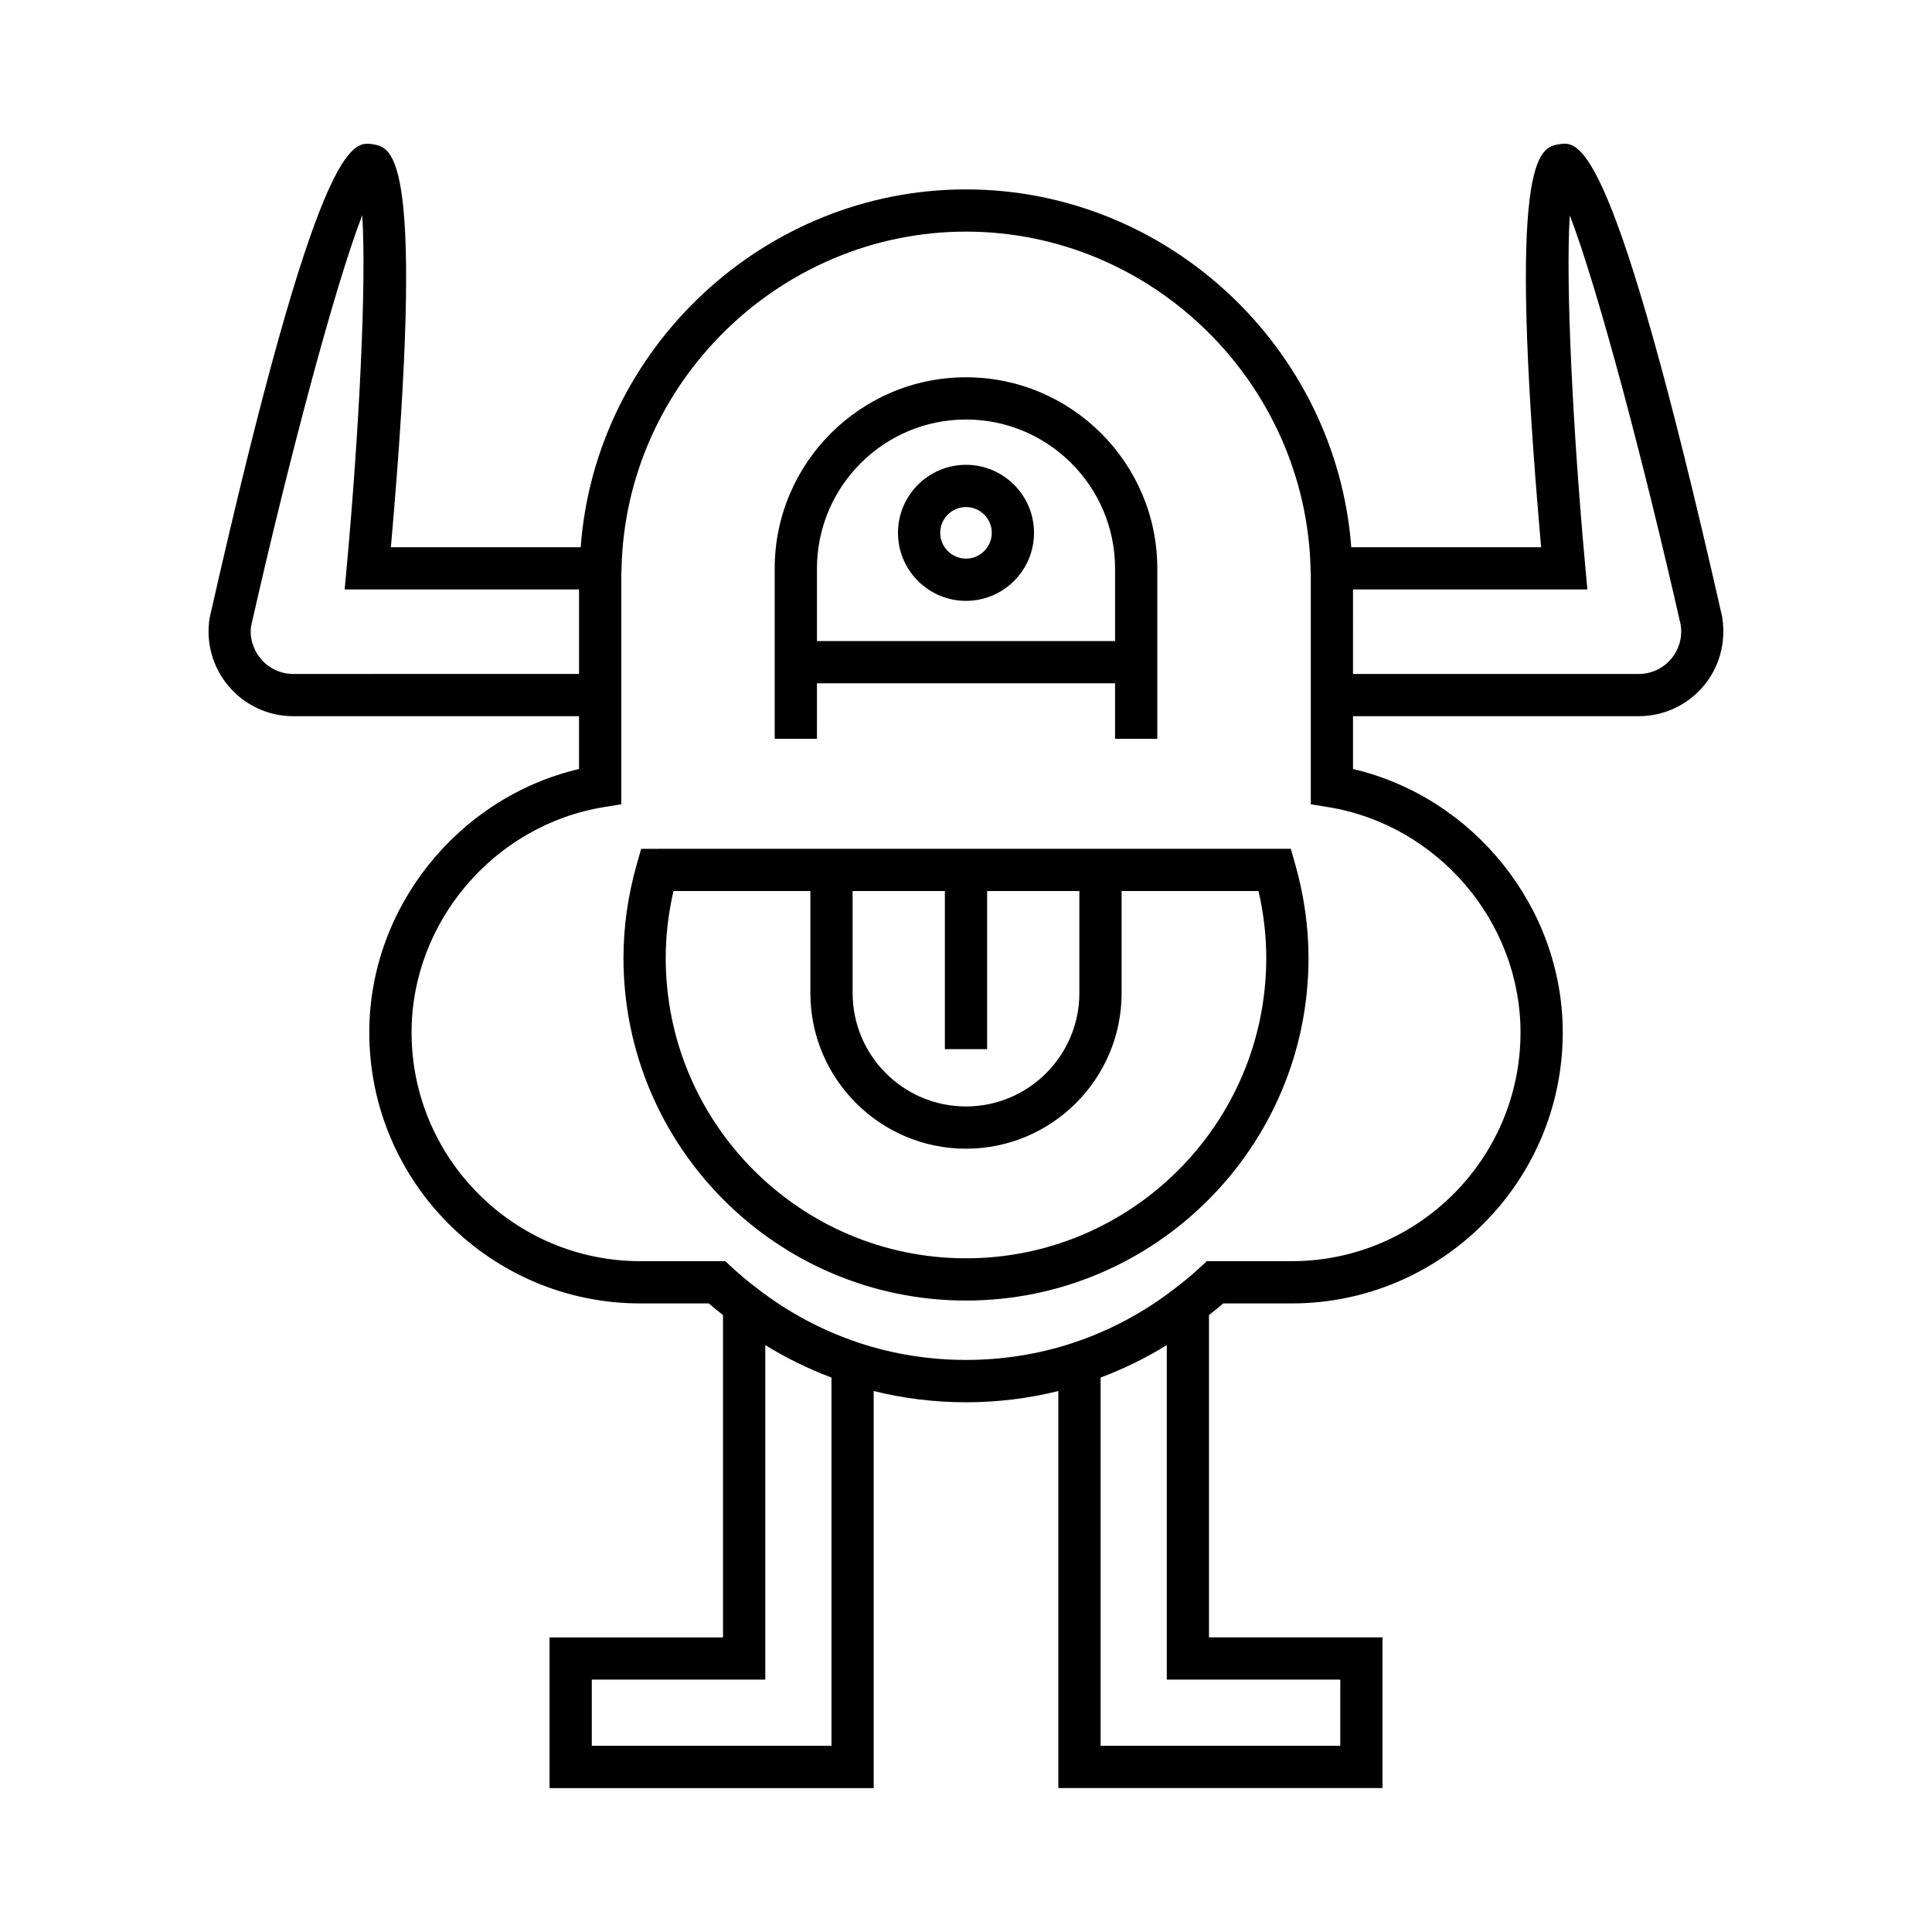
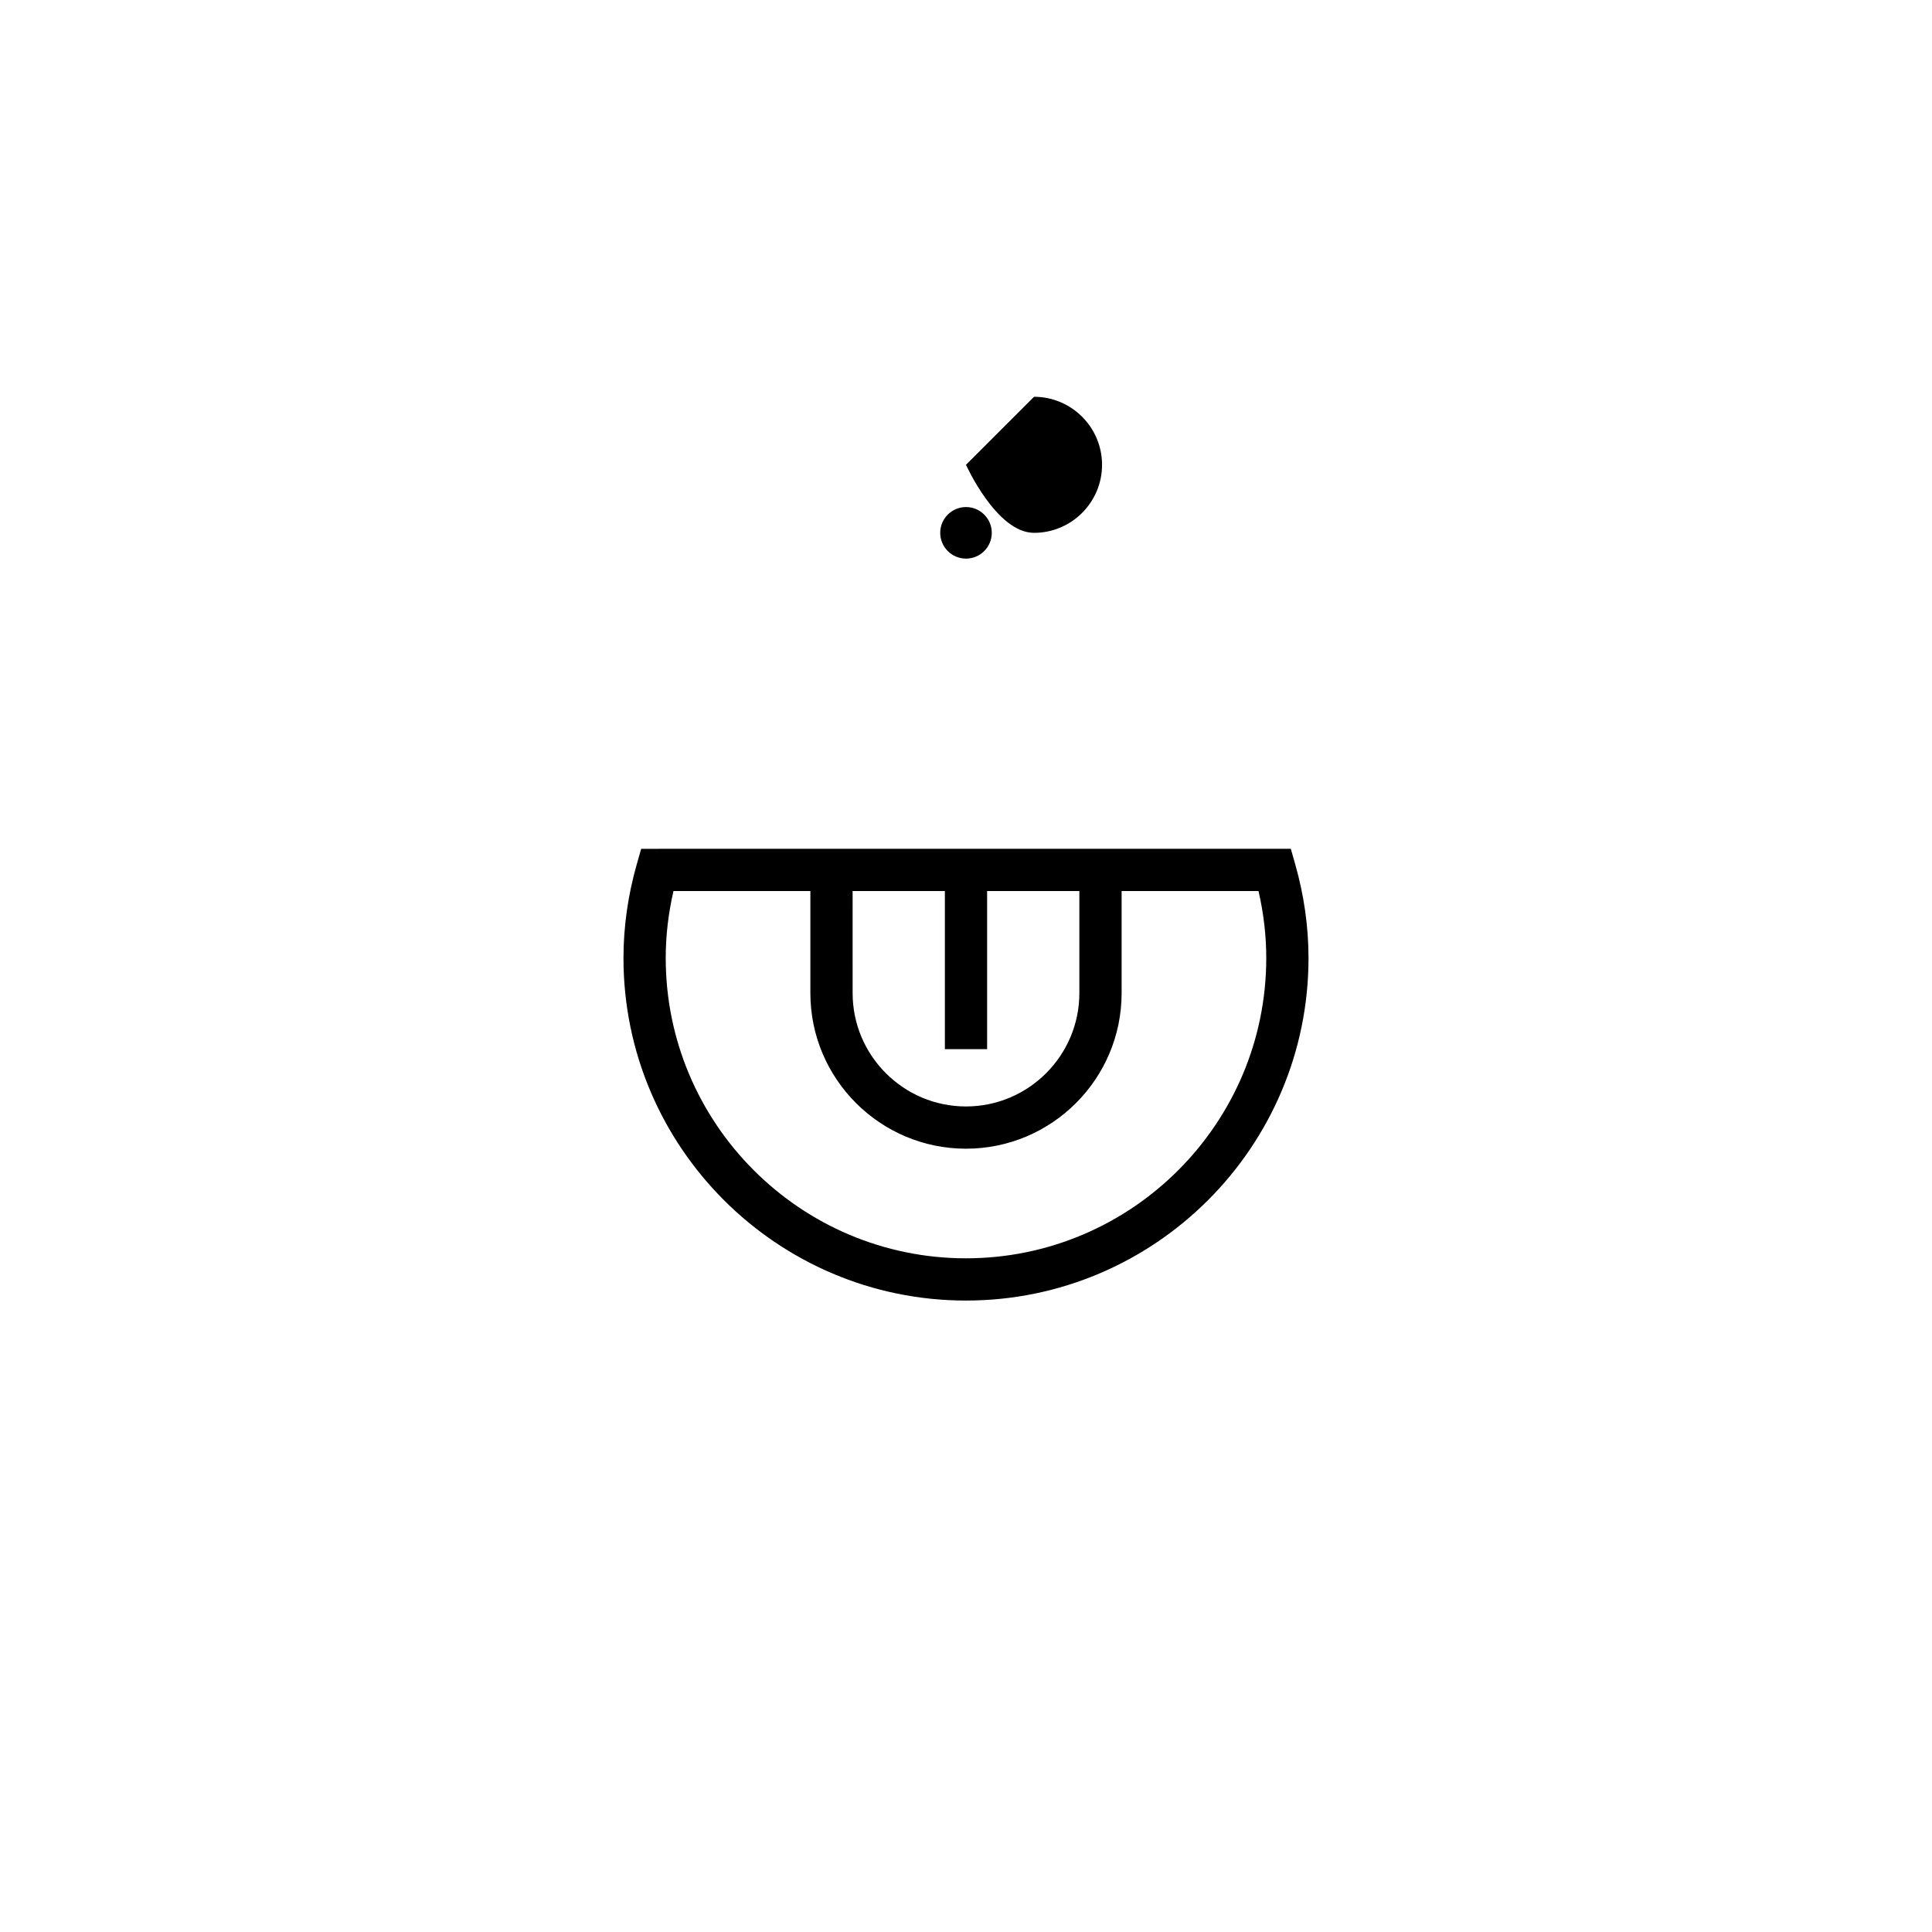
<svg xmlns="http://www.w3.org/2000/svg" fill="#000000" width="800px" height="800px" version="1.1" viewBox="144 144 512 512">
  <g>
-     <path d="m221.71 333.8h75.734v13.996c-32.004 7.508-55.582 36.711-55.582 69.805 0 39.602 32.219 71.82 71.82 71.82h18.16c1.254 1.113 2.512 2.078 3.766 3.086v85.418h-45.98v39.934h85.91v-105.22c7.949 1.969 16.148 2.981 24.465 2.981s16.512-1.012 24.465-2.984v105.22h85.91v-39.934h-45.98l-0.004-85.422c1.258-1.008 2.527-1.98 3.766-3.082h18.16c39.602 0 71.824-32.215 71.824-71.816 0-33.094-23.578-62.297-55.586-69.809v-13.996h75.734c6.586 0 12.812-2.883 17.082-7.902 4.269-5.016 6.117-11.621 5.008-18.465-28.863-127.48-37.84-126.05-43.203-125.2-5.258 0.867-13.988 2.297-4.766 106.79h-50.312c-3.996-52.754-48.609-94.828-102.1-94.828-53.594 0-98.277 42.234-102.11 94.828h-50.305c9.223-104.49 0.492-105.92-4.793-106.79-5.391-0.816-14.355-2.312-43.242 125.55-1.043 6.5 0.805 13.105 5.074 18.113 4.269 5.027 10.496 7.91 17.082 7.91zm280.85-33.59h62.113l-0.559-6.106c-3.269-35.738-5.246-74.984-4.102-93.027 7.402 19.211 19.691 65.719 29.383 108.48 0.523 3.258-0.406 6.566-2.547 9.09-2.144 2.516-5.258 3.961-8.555 3.961h-75.734zm-138.21 306.45h-63.52v-17.543h45.98v-88.648c5.551 3.43 11.414 6.289 17.539 8.598zm134.84-17.543v17.543h-63.52v-97.594c6.133-2.312 12.004-5.172 17.539-8.594v88.645zm-195.23-231.21 4.691-0.77v-60.34c0-0.574-0.004-1.148 0.059-2.062 1.051-49.27 42.008-89.352 91.301-89.352s90.25 40.082 91.316 89.691c0.051 0.574 0.043 1.148 0.043 1.723v60.34l4.691 0.77c29.016 4.762 50.891 30.422 50.891 59.695 0 33.43-27.195 60.621-60.625 60.621h-22.516l-1.605 1.492c-2.191 2.035-4.531 3.992-6.856 5.731-8.145 6.34-17.246 11.199-27.039 14.445-18.137 6.008-38.465 6.008-56.602 0-9.789-3.246-18.895-8.105-27.121-14.504-2.242-1.68-4.582-3.637-6.773-5.672l-1.605-1.492h-22.516c-33.43 0-60.625-27.195-60.625-60.621-0.004-29.273 21.875-54.934 50.891-59.695zm-93.41-48.008c9.734-43.074 22.043-89.684 29.449-108.87 1.152 18.027-0.832 57.309-4.102 93.078l-0.559 6.106h62.113v22.391l-75.734 0.004c-3.297 0-6.414-1.441-8.555-3.965-2.141-2.516-3.07-5.828-2.613-8.742z" />
    <path d="m400 488.66c50.047 0 90.77-40.719 90.77-90.77 0-8.281-1.188-16.652-3.531-24.883l-1.16-4.066-172.16 0.004-1.16 4.066c-2.344 8.227-3.531 16.598-3.531 24.883 0 50.047 40.719 90.766 90.77 90.766zm-30.047-108.52h24.449v41.898h11.195v-41.898h24.445v27.039c0 16.562-13.477 30.043-30.043 30.043-16.57 0-30.043-13.477-30.043-30.043zm-47.473 0h36.277v27.039c0 22.738 18.5 41.238 41.242 41.238s41.242-18.5 41.242-41.238v-27.039h36.277c1.367 5.906 2.055 11.859 2.055 17.75 0 43.875-35.699 79.574-79.574 79.574s-79.574-35.699-79.574-79.574c0-5.891 0.688-11.844 2.055-17.75z" />
-     <path d="m360.5 325.09h79.004v14.695h11.195v-45.102c0-27.957-22.742-50.699-50.699-50.699-27.957 0-50.699 22.742-50.699 50.699v45.102h11.195zm0-30.41c0-21.781 17.723-39.504 39.504-39.504 21.777 0 39.504 17.723 39.504 39.504v19.211l-79.008 0.004z" />
-     <path d="m400 267.18c-9.945 0-18.027 8.09-18.027 18.027s8.086 18.027 18.027 18.027c9.945 0 18.027-8.09 18.027-18.027 0-9.941-8.086-18.027-18.027-18.027zm0 24.859c-3.766 0-6.832-3.062-6.832-6.832 0-3.769 3.066-6.832 6.832-6.832s6.832 3.062 6.832 6.832c0 3.766-3.066 6.832-6.832 6.832z" />
+     <path d="m400 267.18s8.086 18.027 18.027 18.027c9.945 0 18.027-8.09 18.027-18.027 0-9.941-8.086-18.027-18.027-18.027zm0 24.859c-3.766 0-6.832-3.062-6.832-6.832 0-3.769 3.066-6.832 6.832-6.832s6.832 3.062 6.832 6.832c0 3.766-3.066 6.832-6.832 6.832z" />
  </g>
</svg>